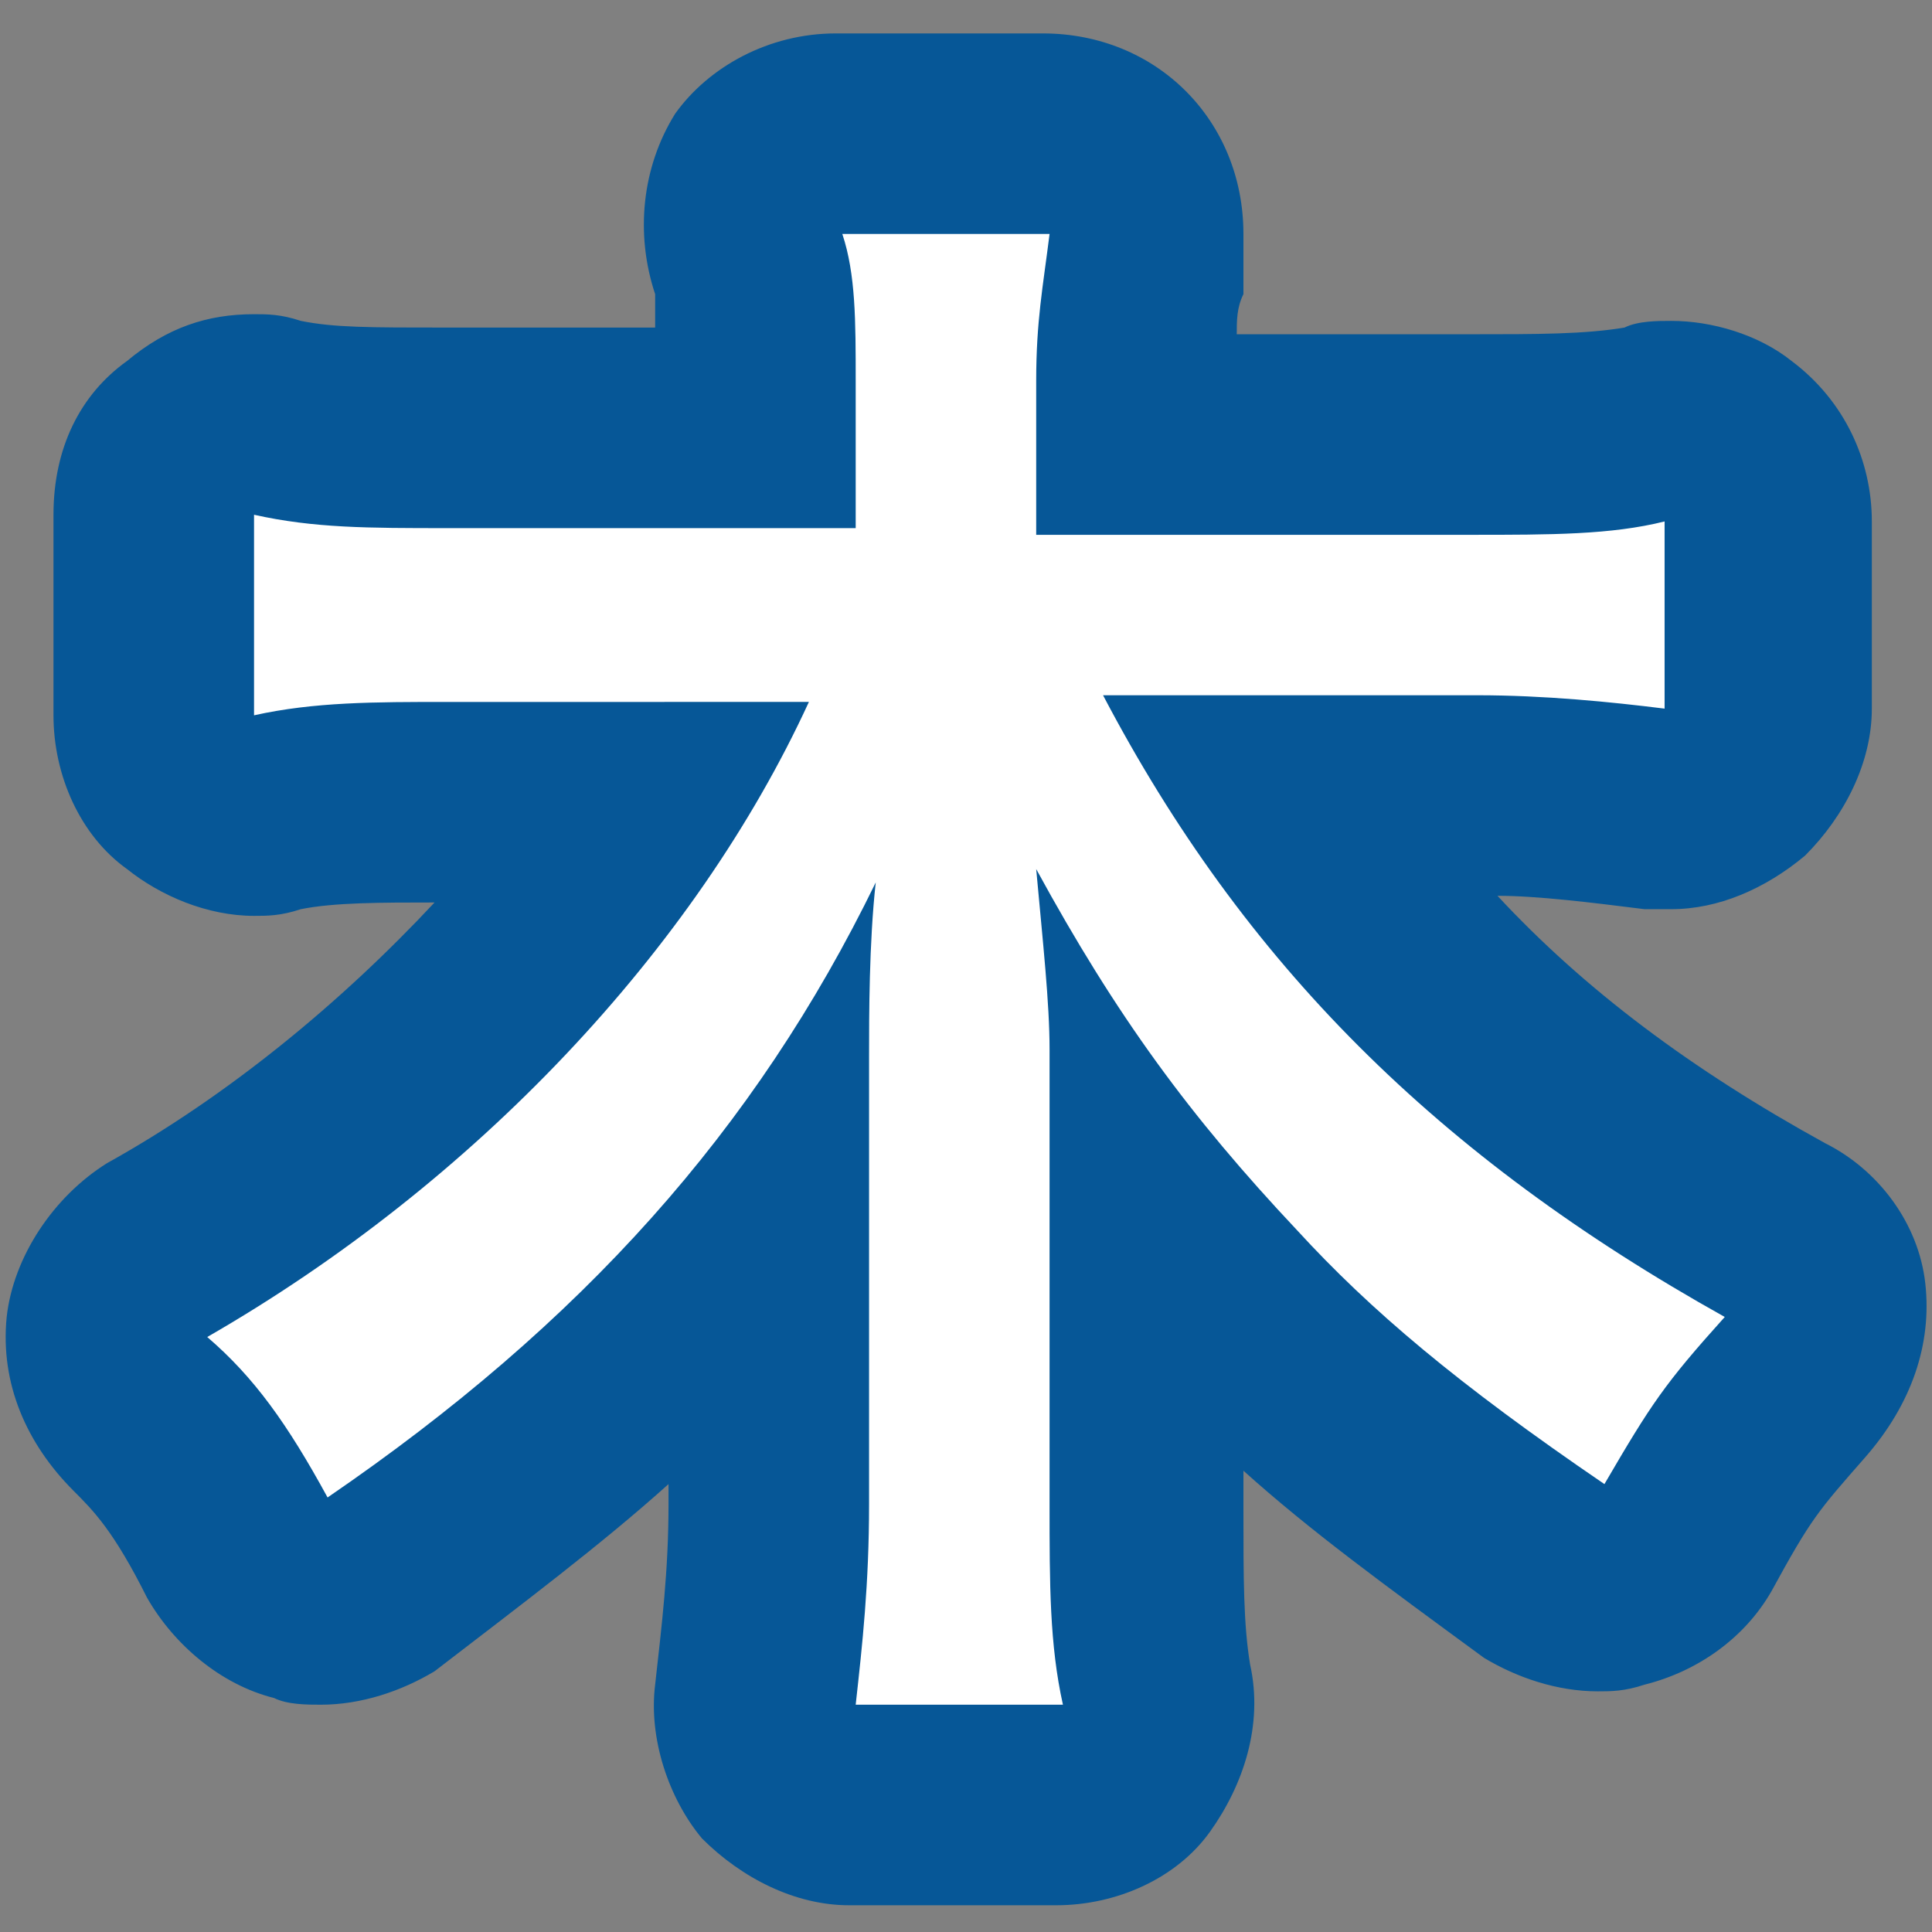
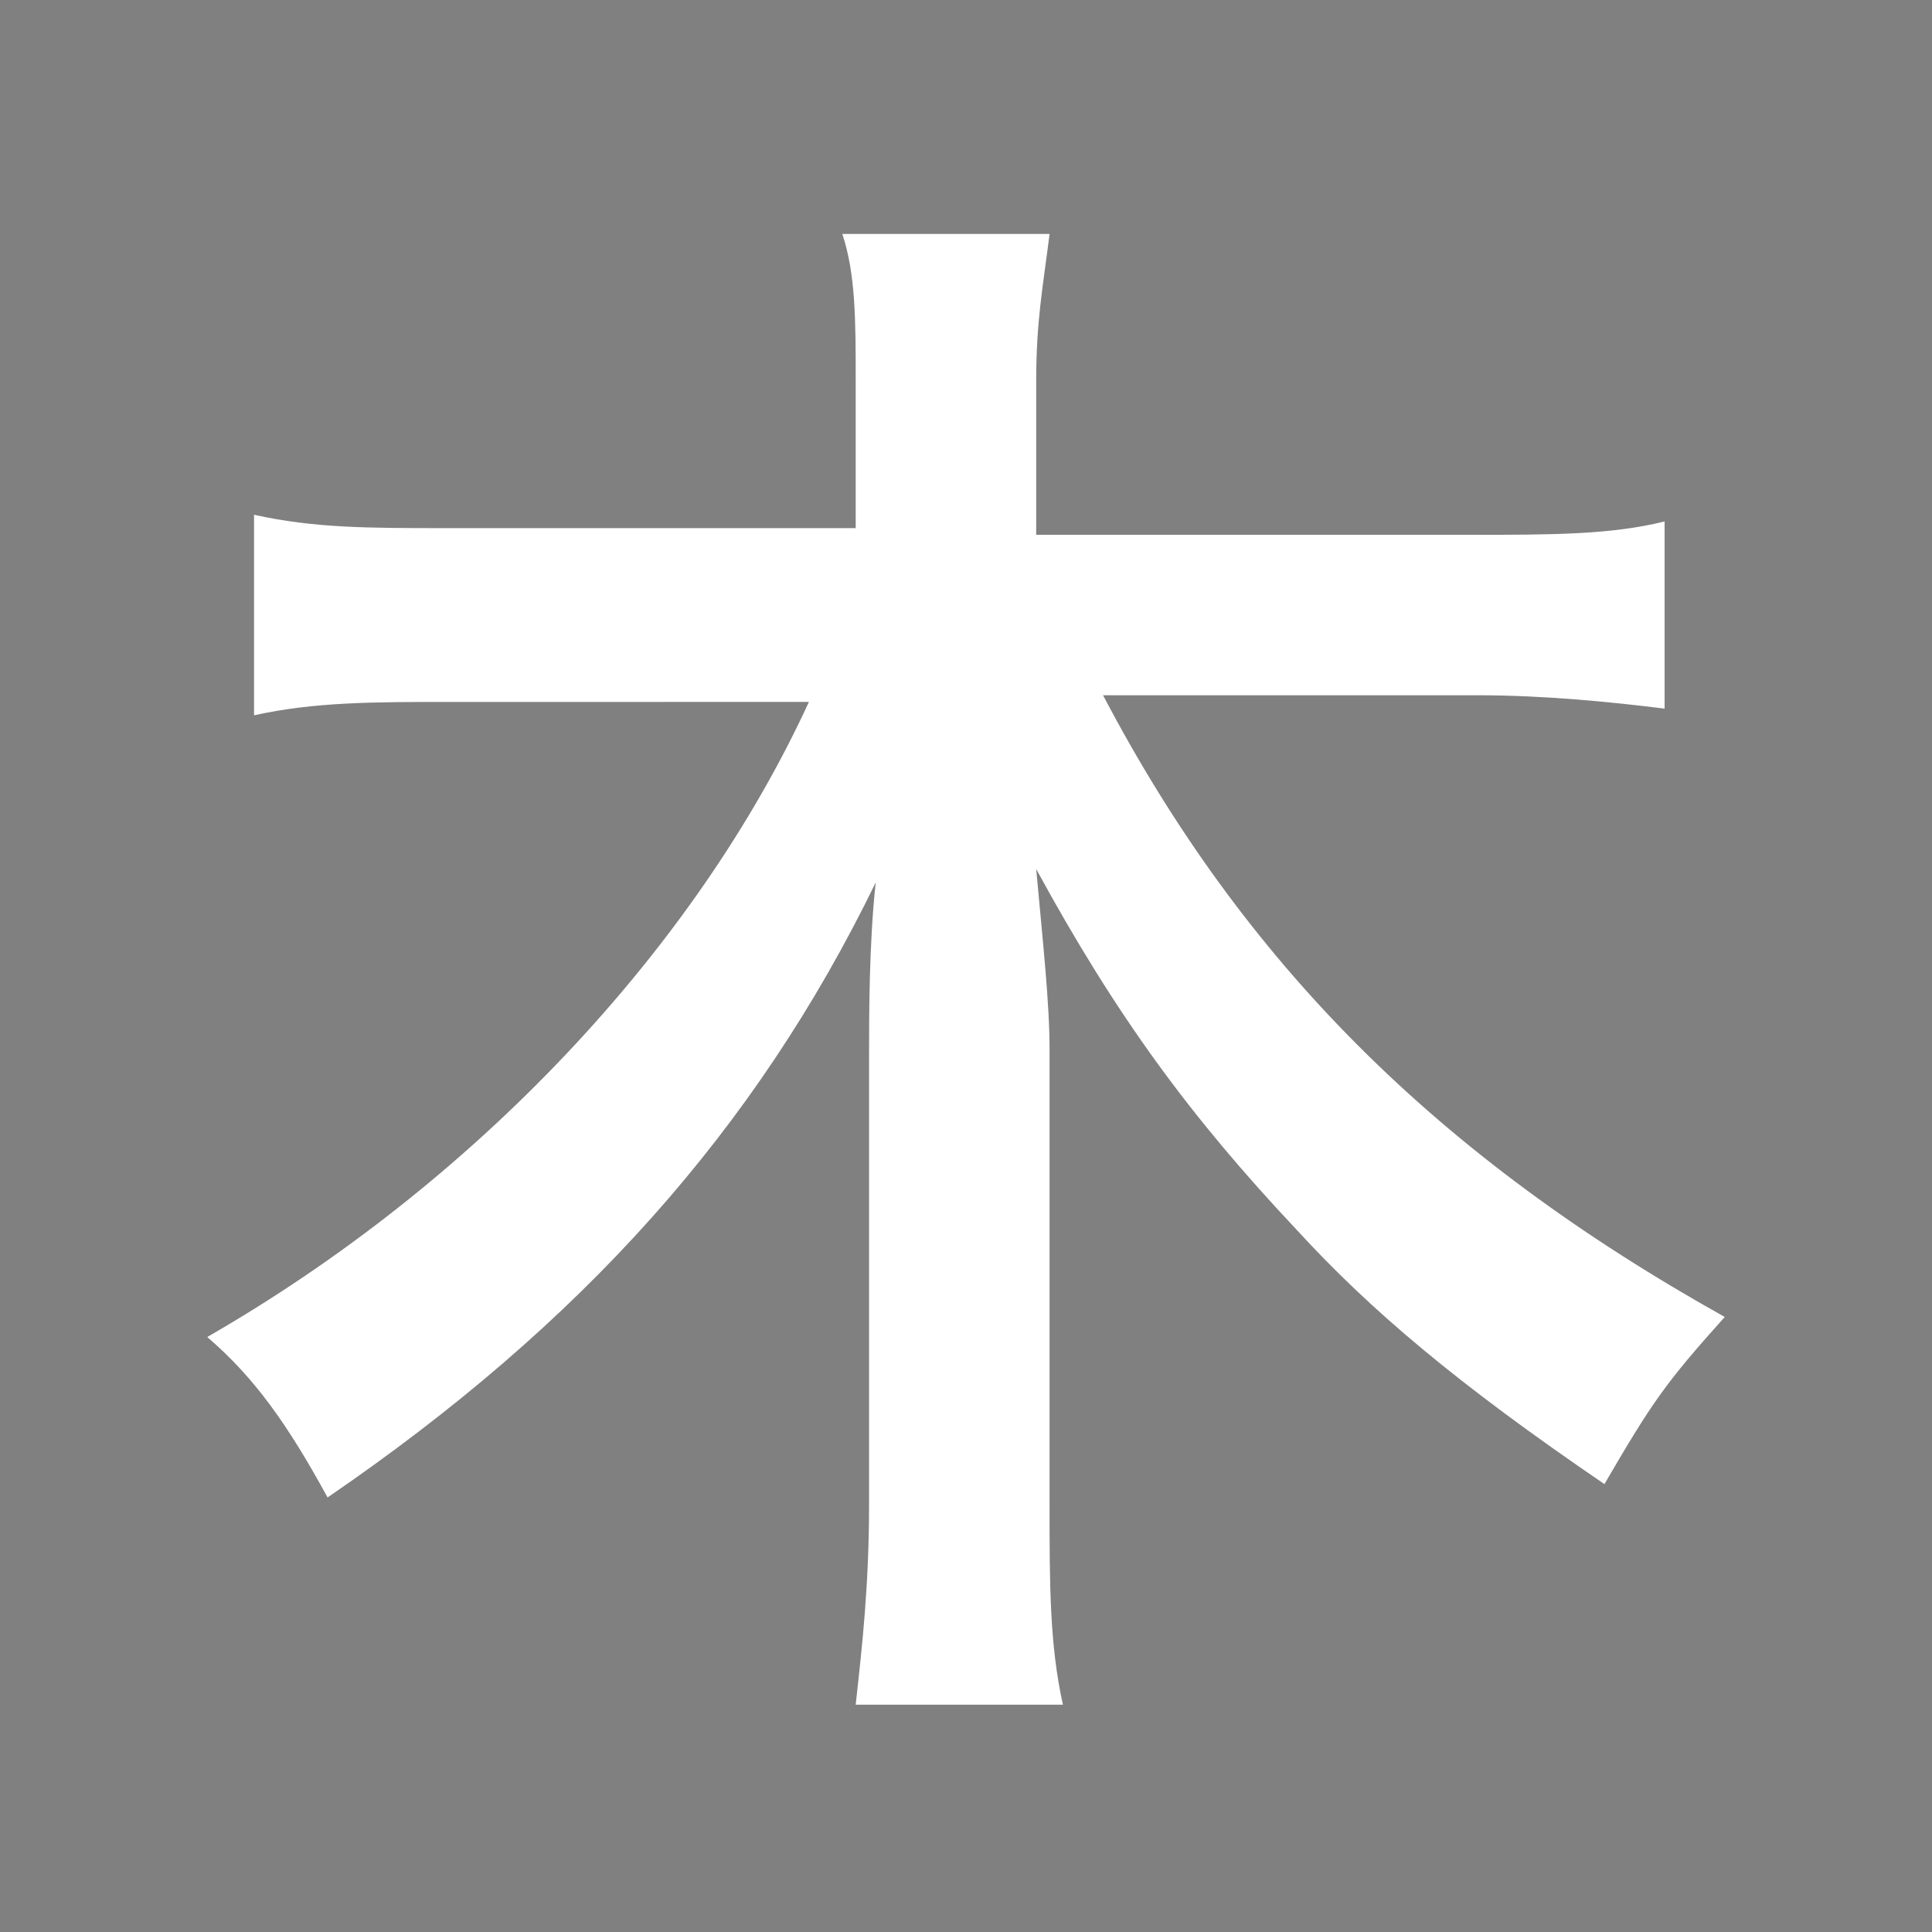
<svg xmlns="http://www.w3.org/2000/svg" version="1.1" id="レイヤー_1" x="0px" y="0px" viewBox="0 0 28.9 28.9" style="enable-background:new 0 0 28.9 28.9;" xml:space="preserve">
  <rect x="0" y="0" width="28.9" height="28.9" fill="#808080" stroke="none" />
  <style type="text/css">
	.st0{fill:#065797;}
	.st1{fill:#FFFFFF;}
</style>
-   <path class="st0" d="M28.8,19.2c-0.1-0.9-0.7-1.7-1.5-2.1c-2-1.1-3.6-2.3-4.9-3.7c0.6,0,1.4,0.1,2.2,0.2c0.1,0,0.2,0,0.4,0  c0.7,0,1.4-0.3,2-0.8c0.6-0.6,1-1.4,1-2.2V7.8c0-0.9-0.4-1.8-1.2-2.4C26.3,5,25.6,4.8,25,4.8c-0.2,0-0.5,0-0.7,0.1C23.7,5,23,5,22,5  h-3.5c0-0.2,0-0.4,0.1-0.6c0-0.1,0-0.2,0-0.4c0-0.2,0-0.3,0-0.5c0-1.7-1.3-3-3-3l0,0h-3.1c-1,0-1.9,0.5-2.4,1.2  C9.6,2.5,9.5,3.5,9.8,4.4c0,0.1,0,0.2,0,0.5H6.7c-1.2,0-1.7,0-2.2-0.1C4.2,4.7,4,4.7,3.8,4.7c-0.7,0-1.3,0.2-1.9,0.7  C1.2,5.9,0.8,6.7,0.8,7.7v3c0,0.9,0.4,1.8,1.1,2.3c0.5,0.4,1.2,0.7,1.9,0.7c0.2,0,0.4,0,0.7-0.1c0.5-0.1,1.2-0.1,2-0.1  c-1.4,1.5-3.1,2.9-4.9,3.9c-0.8,0.5-1.4,1.4-1.5,2.3c-0.1,1,0.3,1.9,1,2.6c0.3,0.3,0.6,0.6,1.1,1.6c0.4,0.7,1.1,1.3,1.9,1.5  c0.2,0.1,0.5,0.1,0.7,0.1c0.6,0,1.2-0.2,1.7-0.5c1.3-1,2.5-1.9,3.5-2.8v0.3c0,1-0.1,1.8-0.2,2.7c-0.1,0.8,0.2,1.7,0.7,2.3  c0.6,0.6,1.4,1,2.2,1h3.1c0.9,0,1.8-0.4,2.3-1.1s0.8-1.6,0.6-2.5c-0.1-0.6-0.1-1.3-0.1-2.3V22c1,0.9,2.1,1.7,3.6,2.8  c0.5,0.3,1.1,0.5,1.7,0.5c0.2,0,0.4,0,0.7-0.1c0.8-0.2,1.5-0.7,1.9-1.4c0.6-1.1,0.7-1.2,1.4-2C28.6,21,28.9,20.1,28.8,19.2z" />
  <path class="st1" d="M16.5,10.4c2.1,4,5,6.9,9.3,9.3c-0.9,1-1.1,1.3-1.8,2.5c-2.2-1.5-3.5-2.6-4.6-3.8c-1.6-1.7-2.7-3.2-3.9-5.4  c0.1,1.1,0.2,2,0.2,2.7v6.8c0,1.2,0,2.1,0.2,3h-3.1c0.1-0.9,0.2-1.8,0.2-3v-6.7c0-0.6,0-1.7,0.1-2.6c-1.8,3.7-4.4,6.6-8.2,9.2  c-0.6-1.1-1.1-1.8-1.8-2.4c4-2.3,7.3-5.8,9-9.5H6.7c-1.1,0-2,0-2.9,0.2v-3c0.9,0.2,1.7,0.2,2.9,0.2h6.1V5.7c0-0.9,0-1.6-0.2-2.2h3.1  c-0.1,0.8-0.2,1.3-0.2,2.2V8H22c1.2,0,2.1,0,2.9-0.2v2.8c-0.8-0.1-1.8-0.2-2.8-0.2C22.1,10.4,16.5,10.4,16.5,10.4z" />
</svg>